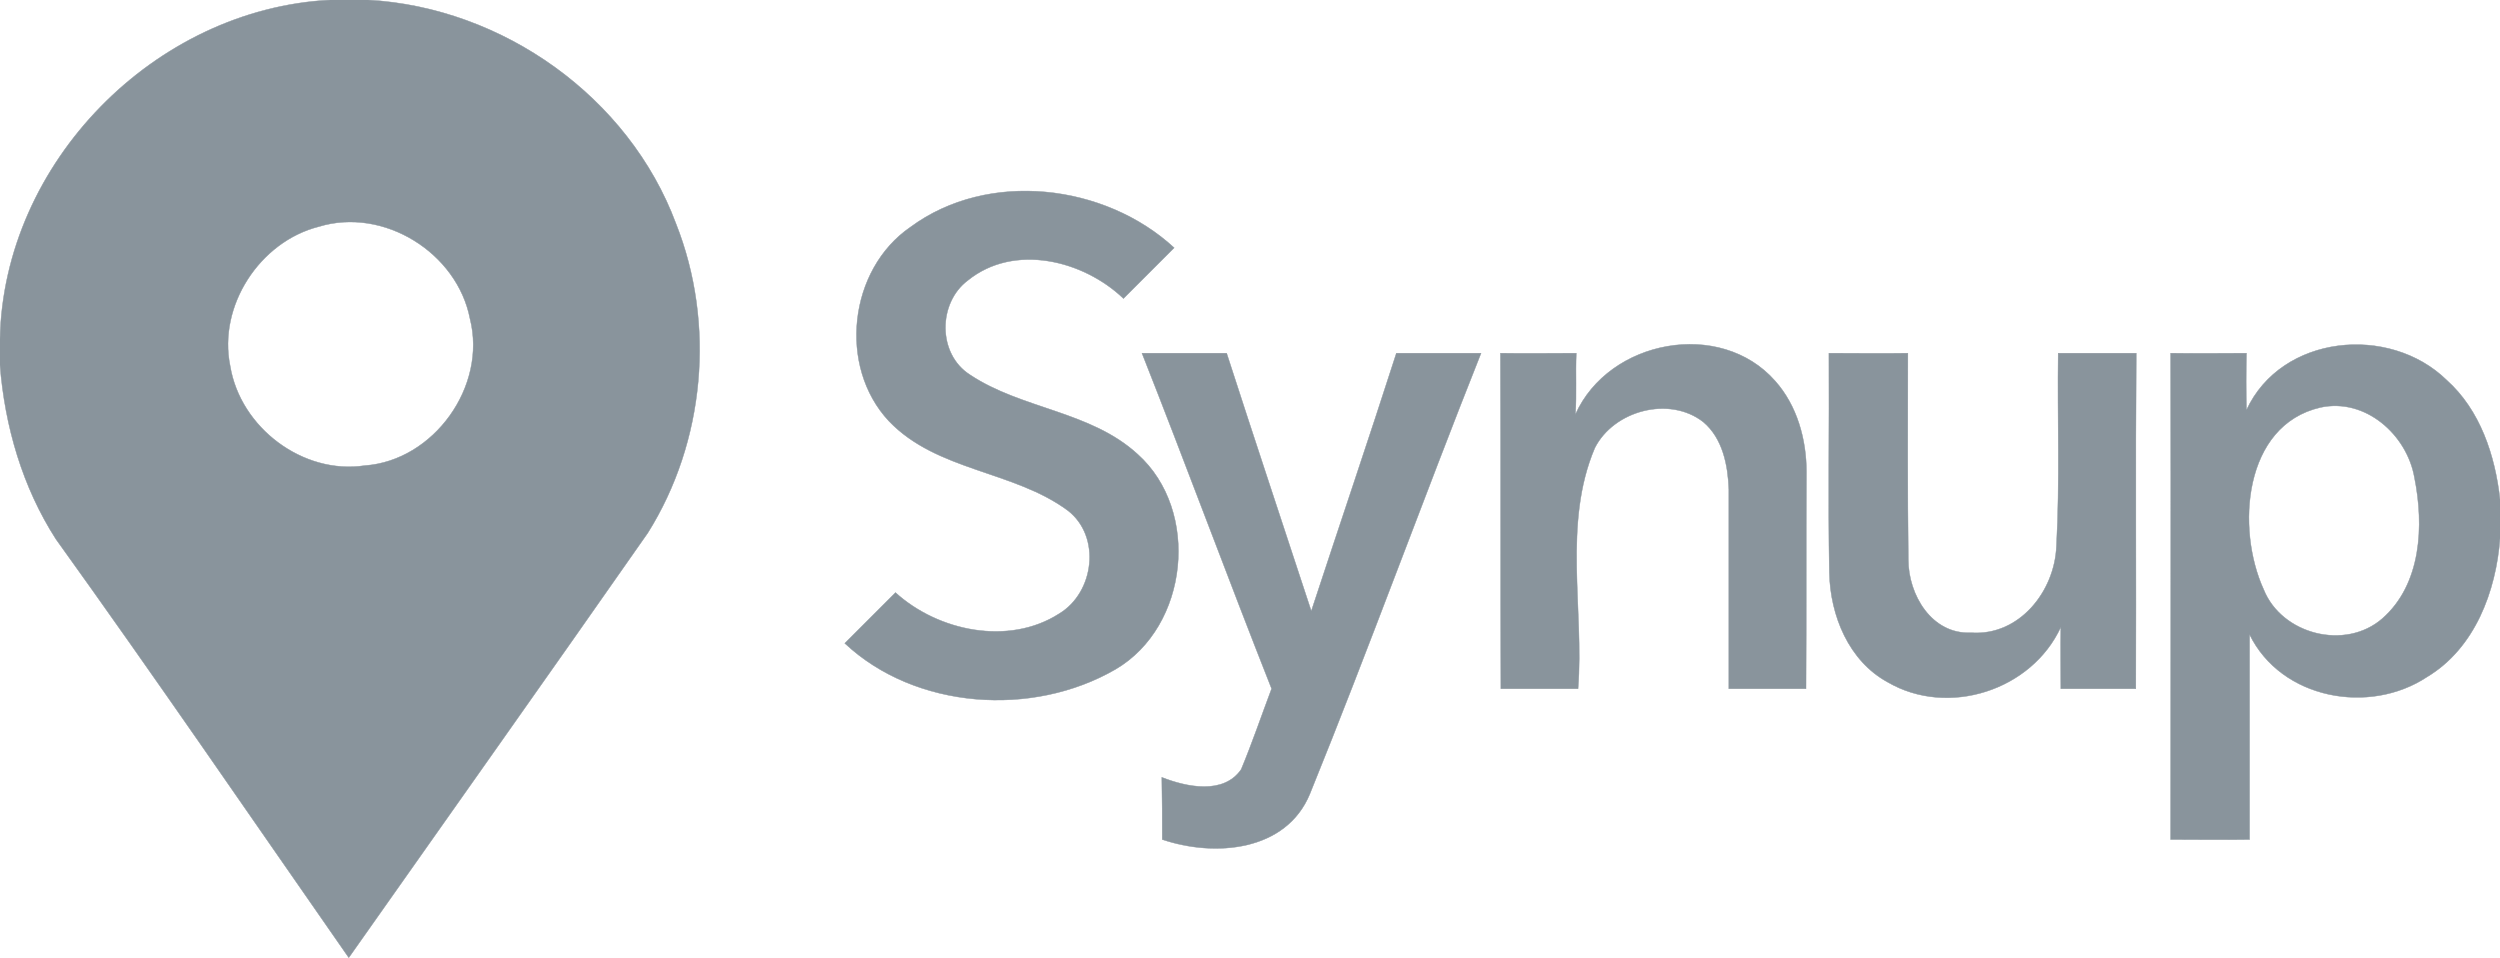
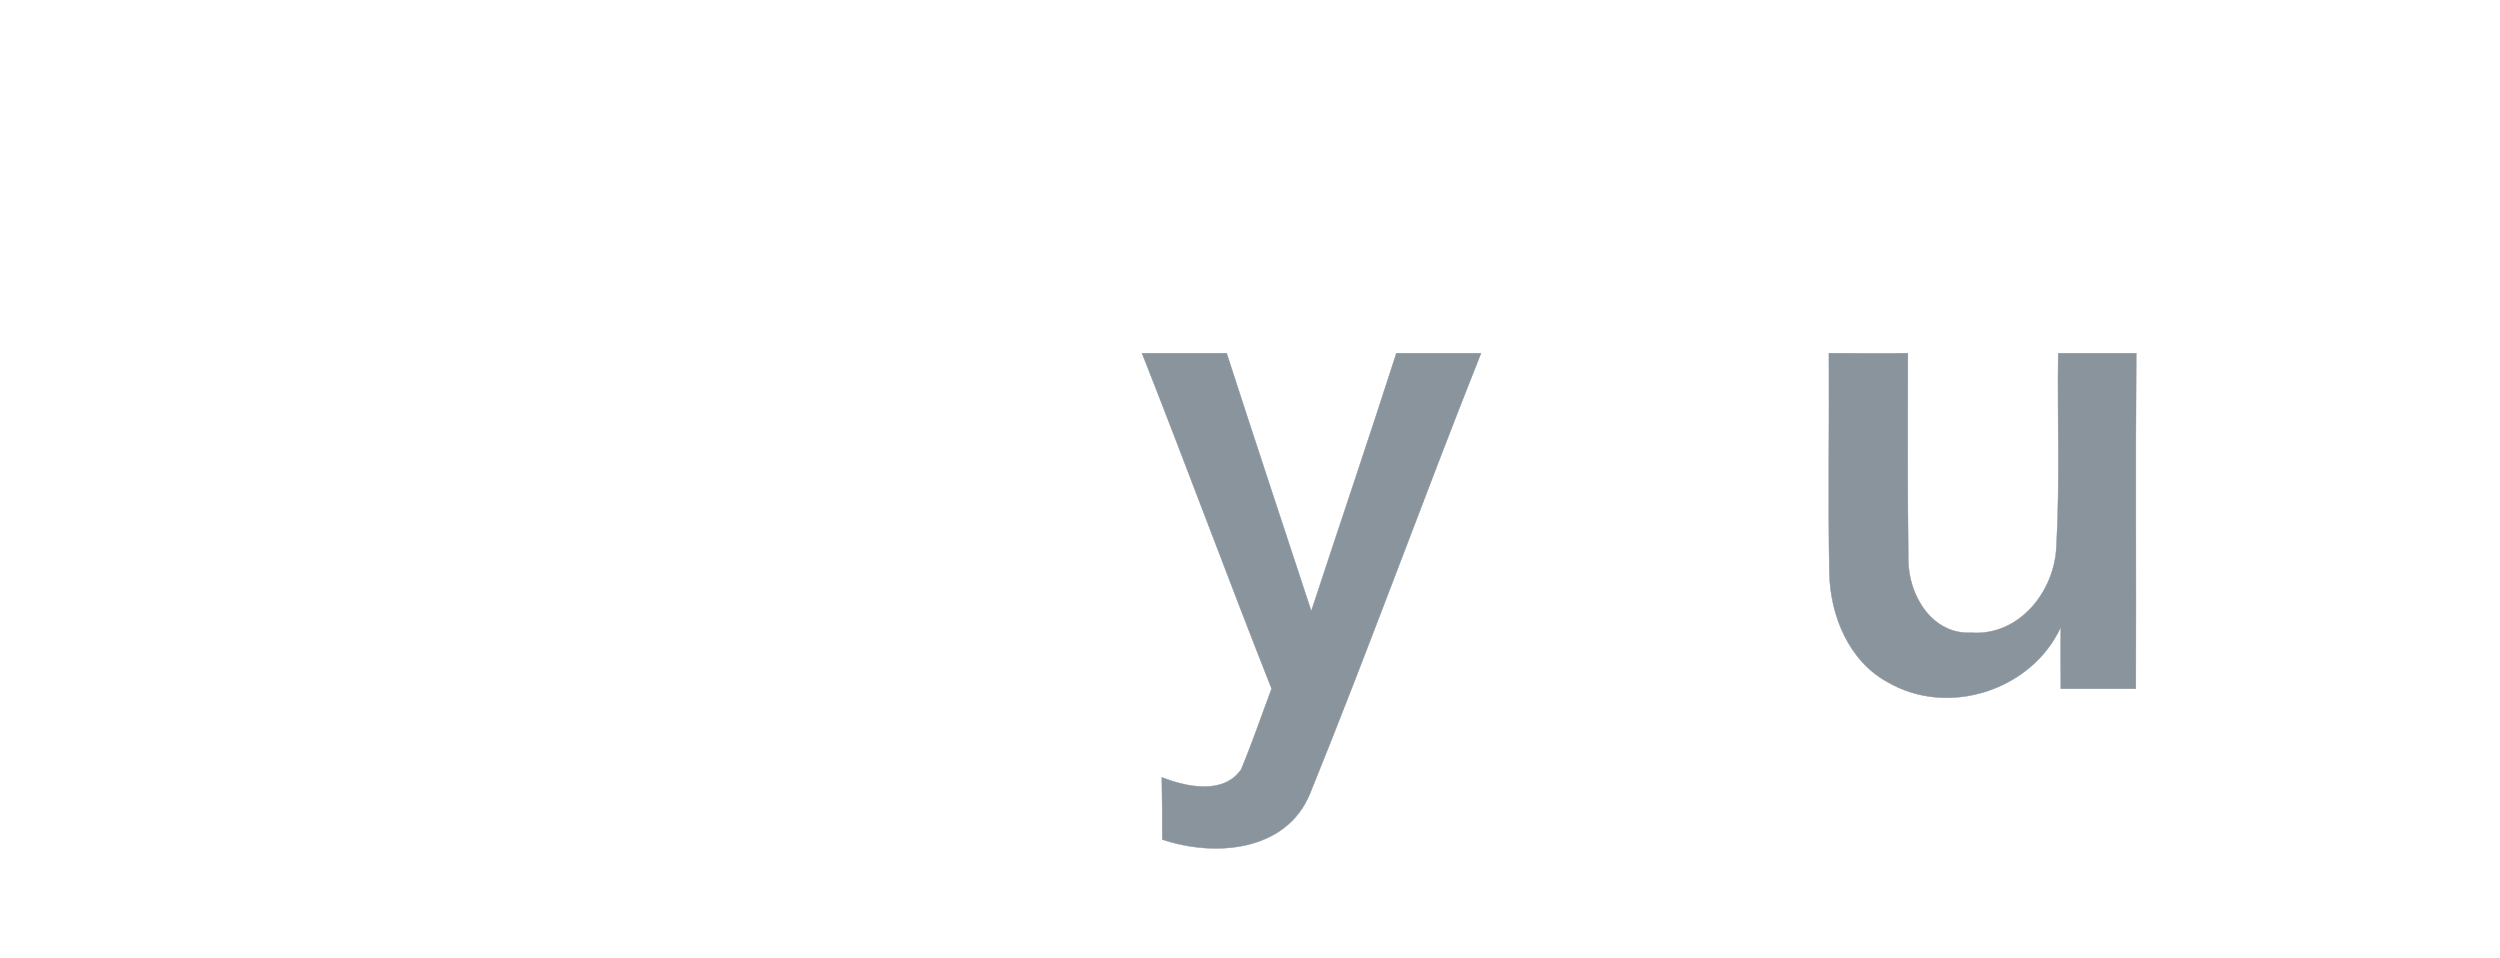
<svg xmlns="http://www.w3.org/2000/svg" width="567" height="217.2">
-   <path fill="#89949C" stroke="#89949C" stroke-width=".094" d="M74.9 0h8.6c30.5 1.7 59.1 22 69.8 50.7 9 22.7 6.6 49.5-6.4 70.2-22.5 32.2-45.2 64.2-67.8 96.3-22.1-31.7-43.9-63.6-66.4-94.9C5.1 110.5 1.1 96.7 0 82.8v-5.9C.8 36.9 35.1 2 74.9 0m-2.6 51.4c-13.4 3.4-22.9 18-20.1 31.6 2.3 14 16.5 24.7 30.5 22.6 15.7-1.1 27.8-18 23.9-33.3-2.9-15-19.6-25.4-34.3-20.9zM206.5 51.5c17.6-13 44.1-9.8 59.8 4.7l-11.5 11.5c-9.1-8.7-24.8-12.6-35.3-4.1-6.8 5.1-6.9 16.7.5 21.4 11.7 7.8 27.3 8.2 38 18 14.3 12.8 11.6 39.1-5 48.8-18.8 10.9-45.4 9.1-61.4-5.9l11.5-11.5c9.7 8.8 25.7 12.1 37.1 4.8 8-4.8 9.6-17.5 2-23.4-12.3-9.1-29.7-8.9-40.6-20.3-11.6-12.4-9.1-34.4 4.9-44zM357.3 94c7.6-17 32.9-21.7 45.3-7.6 5 5.6 7.1 13.3 7.1 20.6-.1 16.4 0 32.8-.1 49.2h-17.5V111c-.2-5.5-1.4-11.6-5.8-15.3-7.7-6-20.3-2.6-24.6 5.9-7.3 17.2-2.4 36.6-3.8 54.6h-17.5c-.1-25.3 0-50.7-.1-76.1 5.7.1 11.5 0 17.2 0-.2 4.6.1 9.3-.2 13.9zM509.5 93c7.9-17.1 32.4-19.5 45.4-6.8 7.6 6.8 11 17.1 12.1 27.1v8.8c-.9 12-5.7 24.9-16.5 31.4-13.1 8.7-33.1 5.1-40.3-9.6v46.5c-5.9.1-11.9 0-17.9 0 0-36.7.1-73.5 0-110.3 5.7.1 11.4 0 17.2 0-.1 4.3-.1 8.6 0 12.9m16.8-.6c-17.5 4-19.2 27.5-12.9 41.3 4.1 10.2 18.5 13.9 26.9 6.6 8.9-7.8 9.5-21.1 7.3-32-1.7-9.7-11.1-18.1-21.3-15.9z" />
  <path fill="#89949C" stroke="#89949C" stroke-width=".094" d="M259 80.1h19.2c6.3 19.5 12.8 39 19.2 58.5 6.4-19.5 13-38.9 19.3-58.5h19.2c-13.2 33.2-25.4 66.9-38.8 99.9-5.4 13.2-21.7 14.4-33.5 10.4 0-4.7 0-9.4-.1-14.1 5.6 2.2 14 4 18-1.8 2.5-6 4.6-12.2 6.9-18.3-10-25.3-19.4-50.8-29.4-76.1zM414.8 80.1c5.9 0 11.9.1 17.9 0 0 15.6-.1 31.2.1 46.8 0 8 5.3 17 14.2 16.6 11 .8 19-9.4 19.4-19.6.8-14.6.2-29.2.4-43.8h17.7c-.2 25.4 0 50.8-.1 76.1h-17c0-4.6-.1-9.3 0-14-6.6 14.4-25.6 20.5-39.3 12.5-8.8-4.8-13-15.1-13.2-24.8-.3-16.6 0-33.2-.1-49.8z" />
</svg>